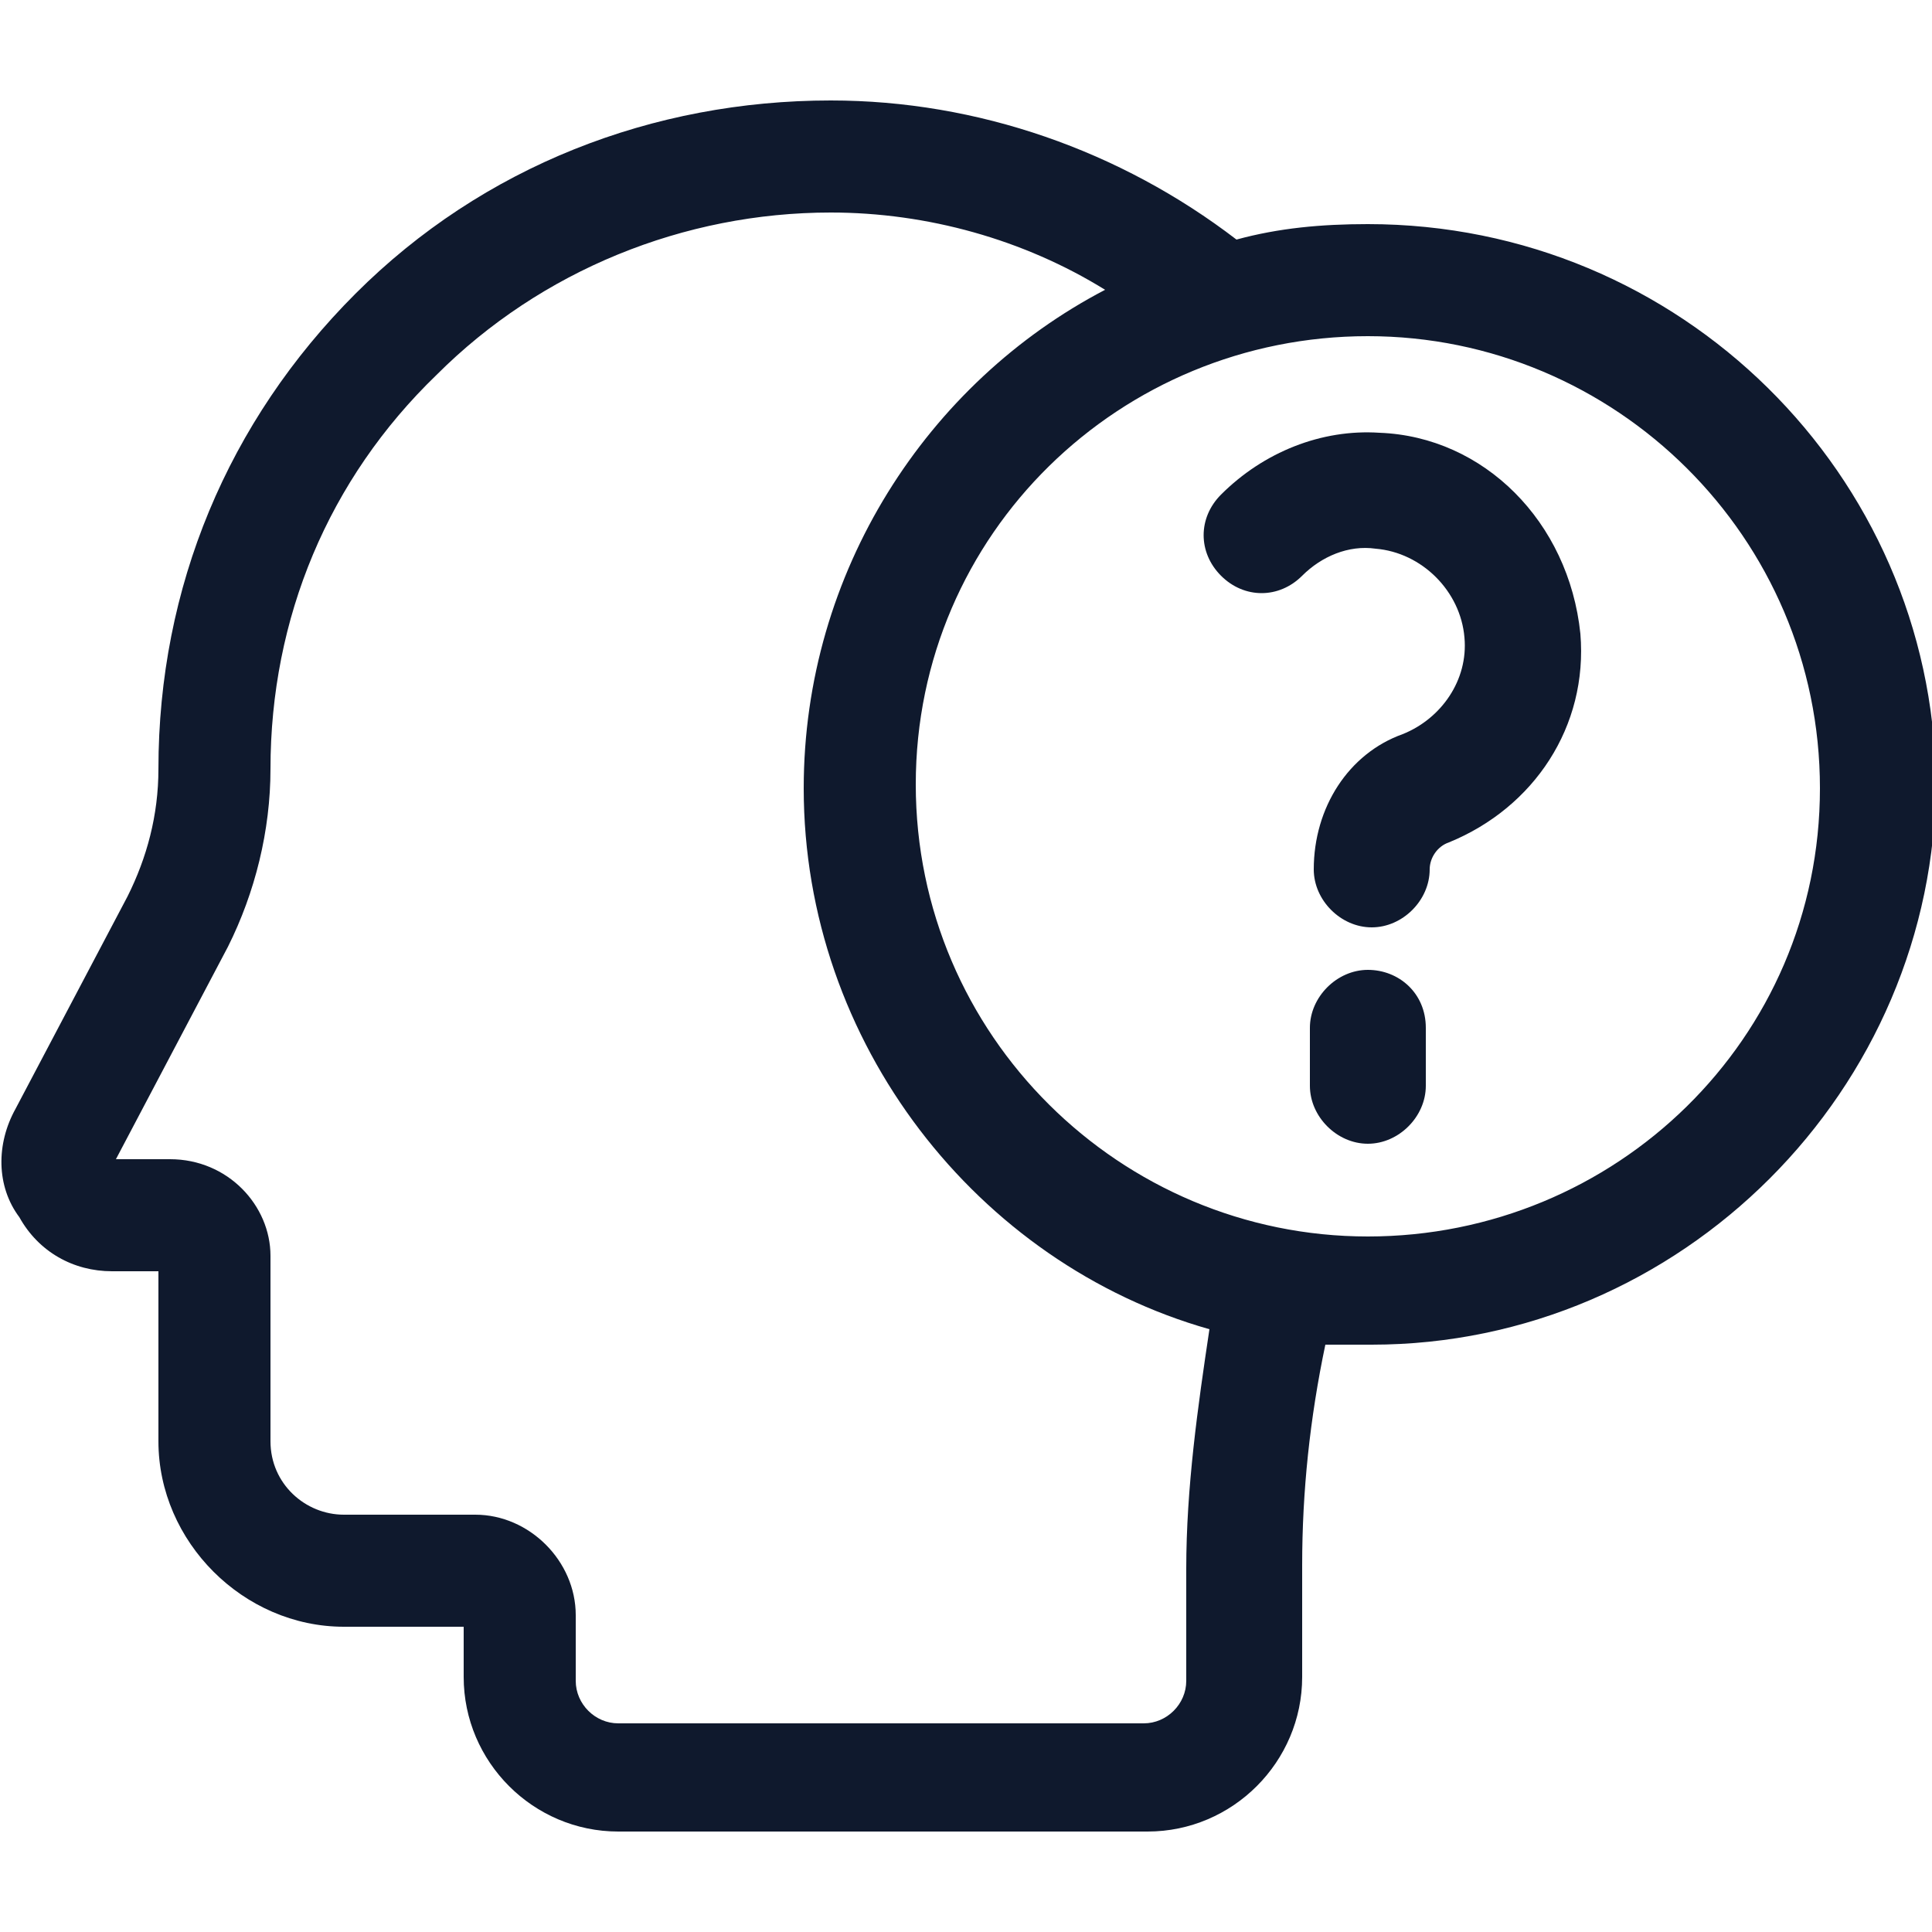
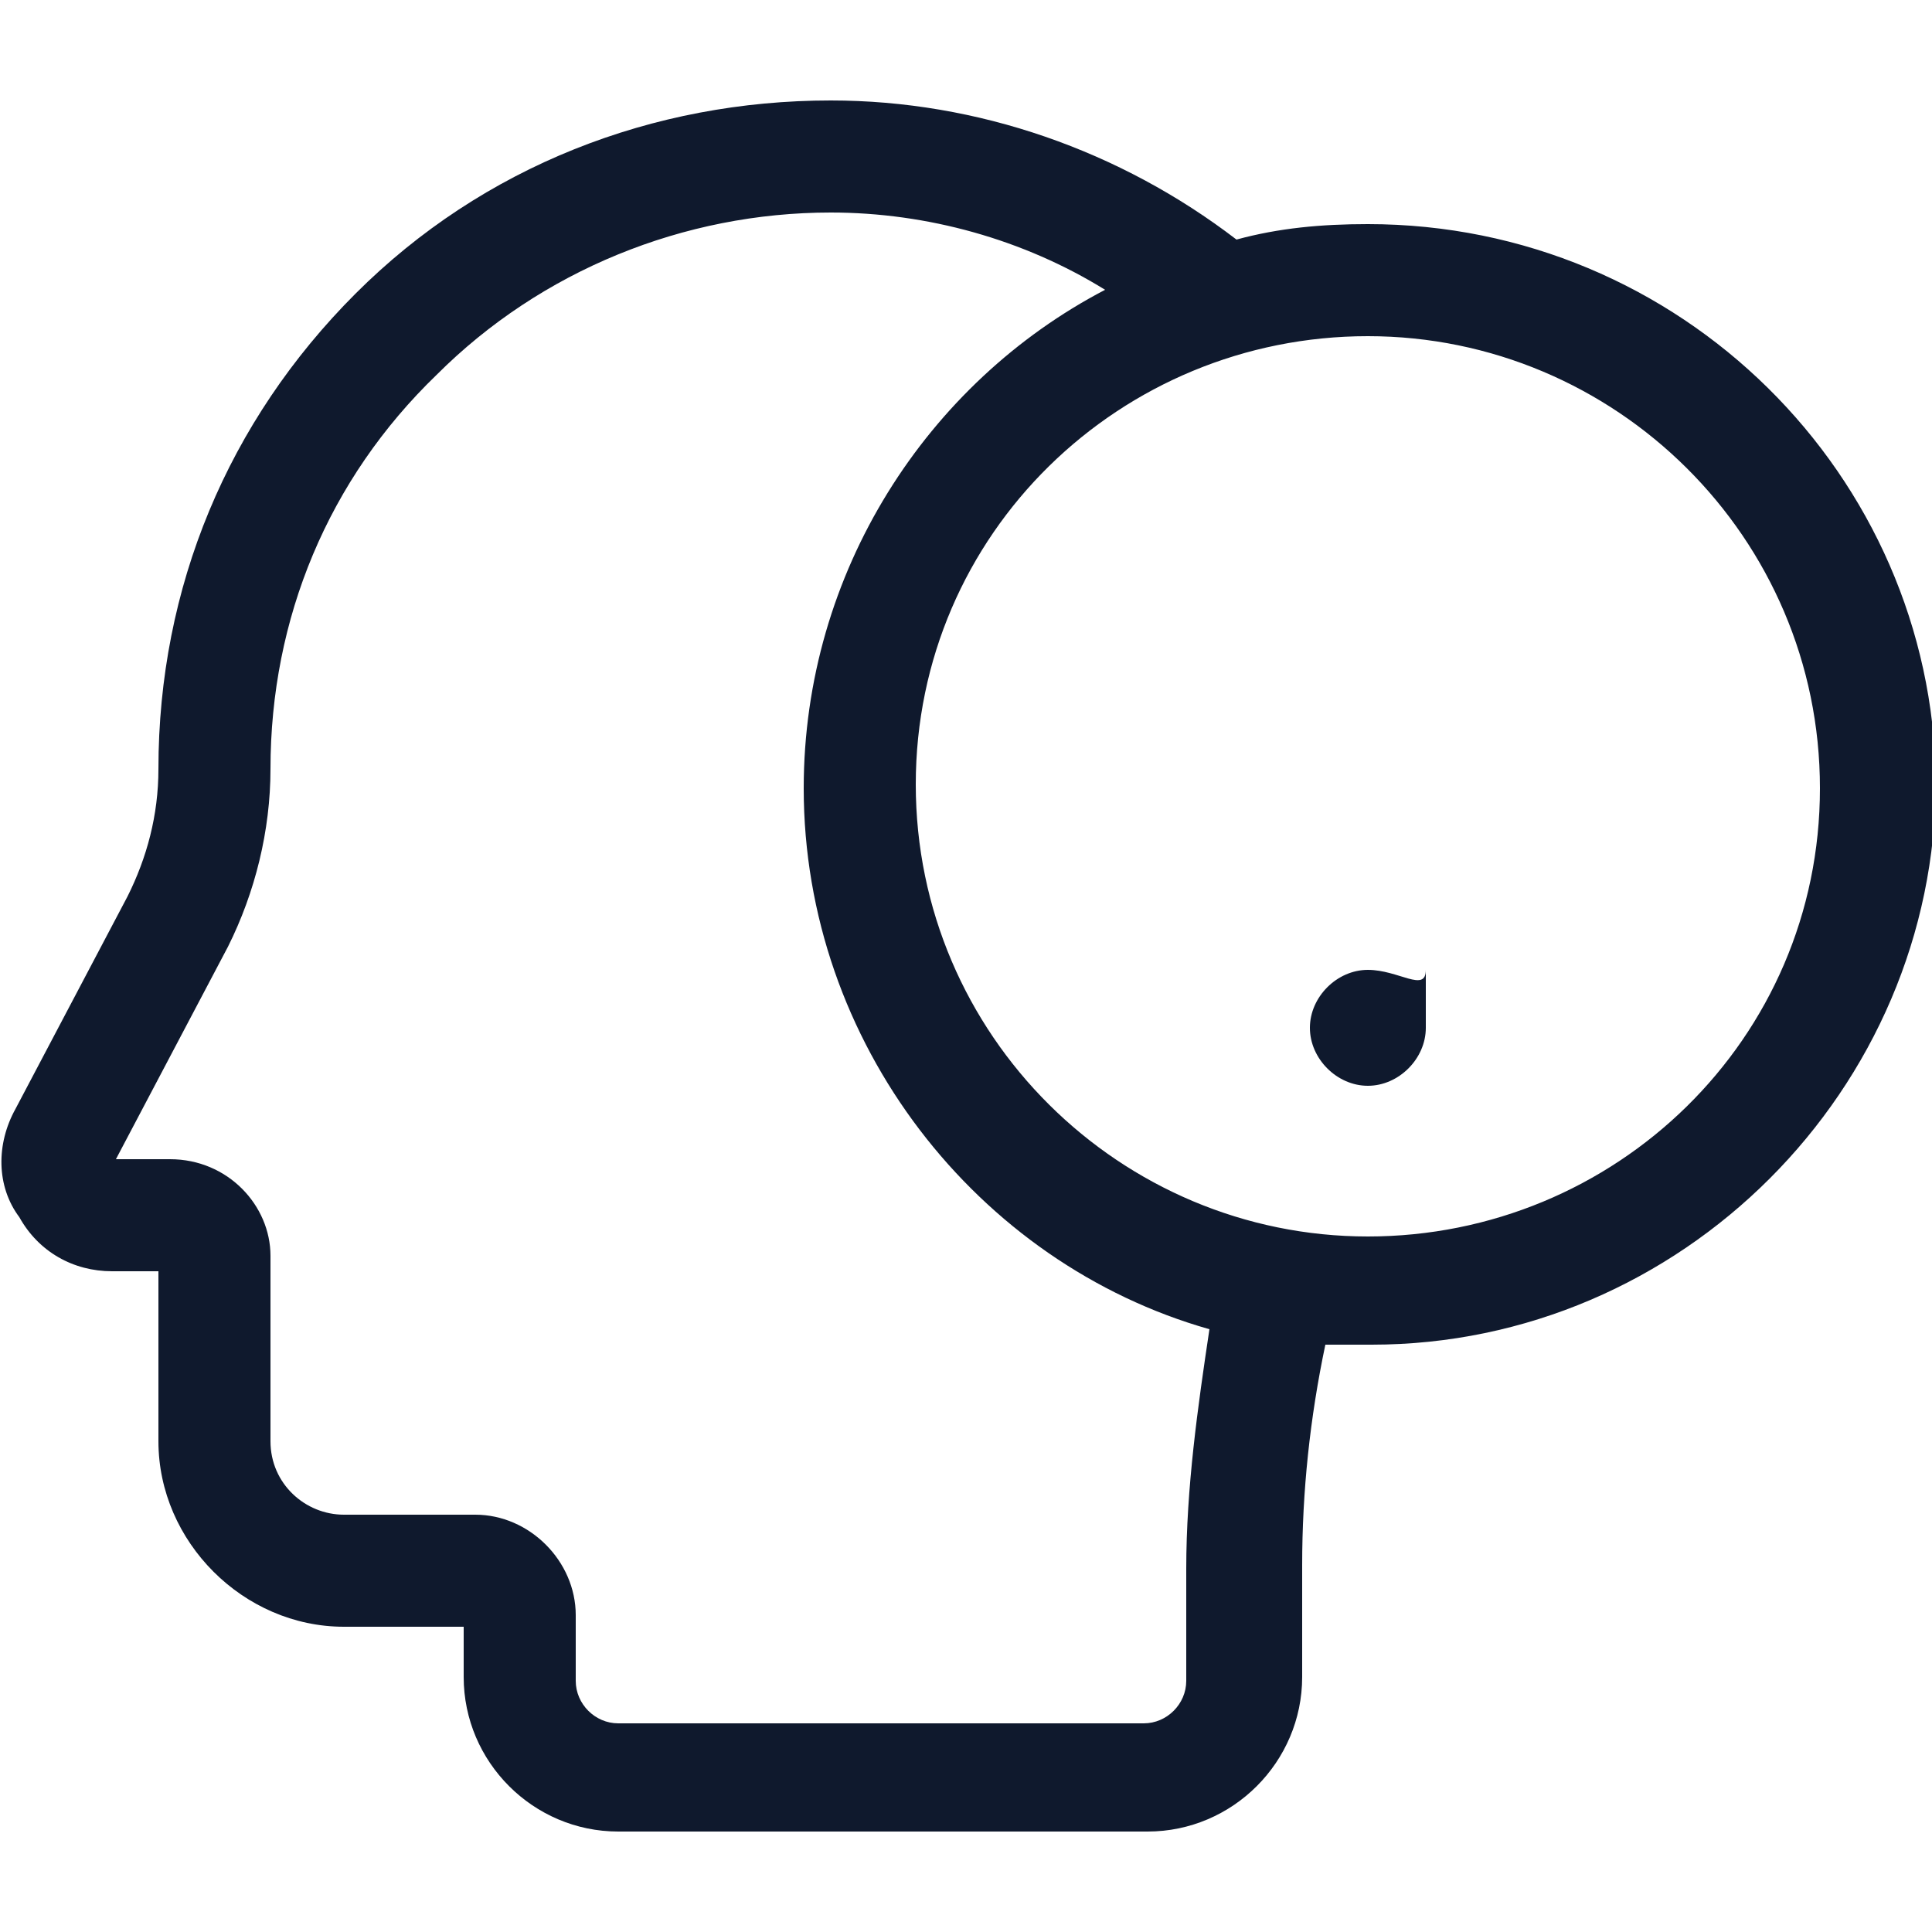
<svg xmlns="http://www.w3.org/2000/svg" version="1.1" id="Layer_1" x="0px" y="0px" width="50px" height="50px" viewBox="0 0 50 50" style="enable-background:new 0 0 50 50;" xml:space="preserve">
  <style type="text/css">
	.st0{fill:#0F192D;}
</style>
  <g>
    <g>
      <g>
        <path class="st0" d="M35.4,5.8c-1.2,0-2.3,0.1-3.4,0.4c-3-2.3-6.7-3.6-10.5-3.6c-4.6,0-9,1.7-12.3,5c-3.3,3.3-5.1,7.6-5.1,12.3     c0,1.2-0.3,2.3-0.8,3.3l-2.9,5.5c-0.5,0.9-0.5,2,0.1,2.8c0.5,0.9,1.4,1.4,2.4,1.4l1.2,0v4.4c0,2.6,2.2,4.8,4.8,4.8H12v1.3     c0,2.2,1.8,4,4,4h13.7c2.2,0,4-1.8,4-4v-2.9c0-1.9,0.2-3.8,0.6-5.7c0.4,0,0.8,0,1.2,0c8,0,14.6-6.6,14.6-14.6     C50,12.3,43.5,5.8,35.4,5.8z M30.7,40.6v2.9c0,0.6-0.5,1.1-1.1,1.1H16c-0.6,0-1.1-0.5-1.1-1.1v-1.7c0-1.4-1.2-2.6-2.6-2.6H8.9     c-1,0-1.9-0.8-1.9-1.9v-4.8C7,31.2,5.9,30,4.4,30H3l2.9-5.5C6.6,23.1,7,21.5,7,19.9c0-3.9,1.5-7.5,4.3-10.2     c2.7-2.7,6.4-4.2,10.2-4.2c2.5,0,5,0.7,7.1,2c-4.6,2.4-7.8,7.3-7.8,12.9c0,6.6,4.5,12.3,10.5,14C31,36.4,30.7,38.5,30.7,40.6     L30.7,40.6z M35.4,32c-6.4,0-11.7-5.2-11.7-11.7S29,8.7,35.4,8.7s11.7,5.2,11.7,11.7S41.8,32,35.4,32z" />
      </g>
      <g>
-         <path class="st0" d="M35.7,11.2c-1.5-0.1-3,0.5-4.1,1.6c-0.6,0.6-0.6,1.5,0,2.1c0.6,0.6,1.5,0.6,2.1,0c0.5-0.5,1.2-0.8,1.9-0.7     c1.2,0.1,2.2,1.1,2.3,2.3c0.1,1.1-0.6,2.1-1.6,2.5c-1.4,0.5-2.3,1.9-2.3,3.5c0,0.8,0.7,1.5,1.5,1.5c0.8,0,1.5-0.7,1.5-1.5     c0-0.3,0.2-0.6,0.5-0.7c2.2-0.9,3.6-3,3.4-5.4C40.6,13.5,38.4,11.3,35.7,11.2L35.7,11.2z" />
-       </g>
+         </g>
      <g>
-         <path class="st0" d="M35.4,25.1c-0.8,0-1.5,0.7-1.5,1.5v1.5c0,0.8,0.7,1.5,1.5,1.5c0.8,0,1.5-0.7,1.5-1.5v-1.5     C36.9,25.7,36.2,25.1,35.4,25.1z" />
+         <path class="st0" d="M35.4,25.1c-0.8,0-1.5,0.7-1.5,1.5c0,0.8,0.7,1.5,1.5,1.5c0.8,0,1.5-0.7,1.5-1.5v-1.5     C36.9,25.7,36.2,25.1,35.4,25.1z" />
      </g>
    </g>
  </g>
</svg>